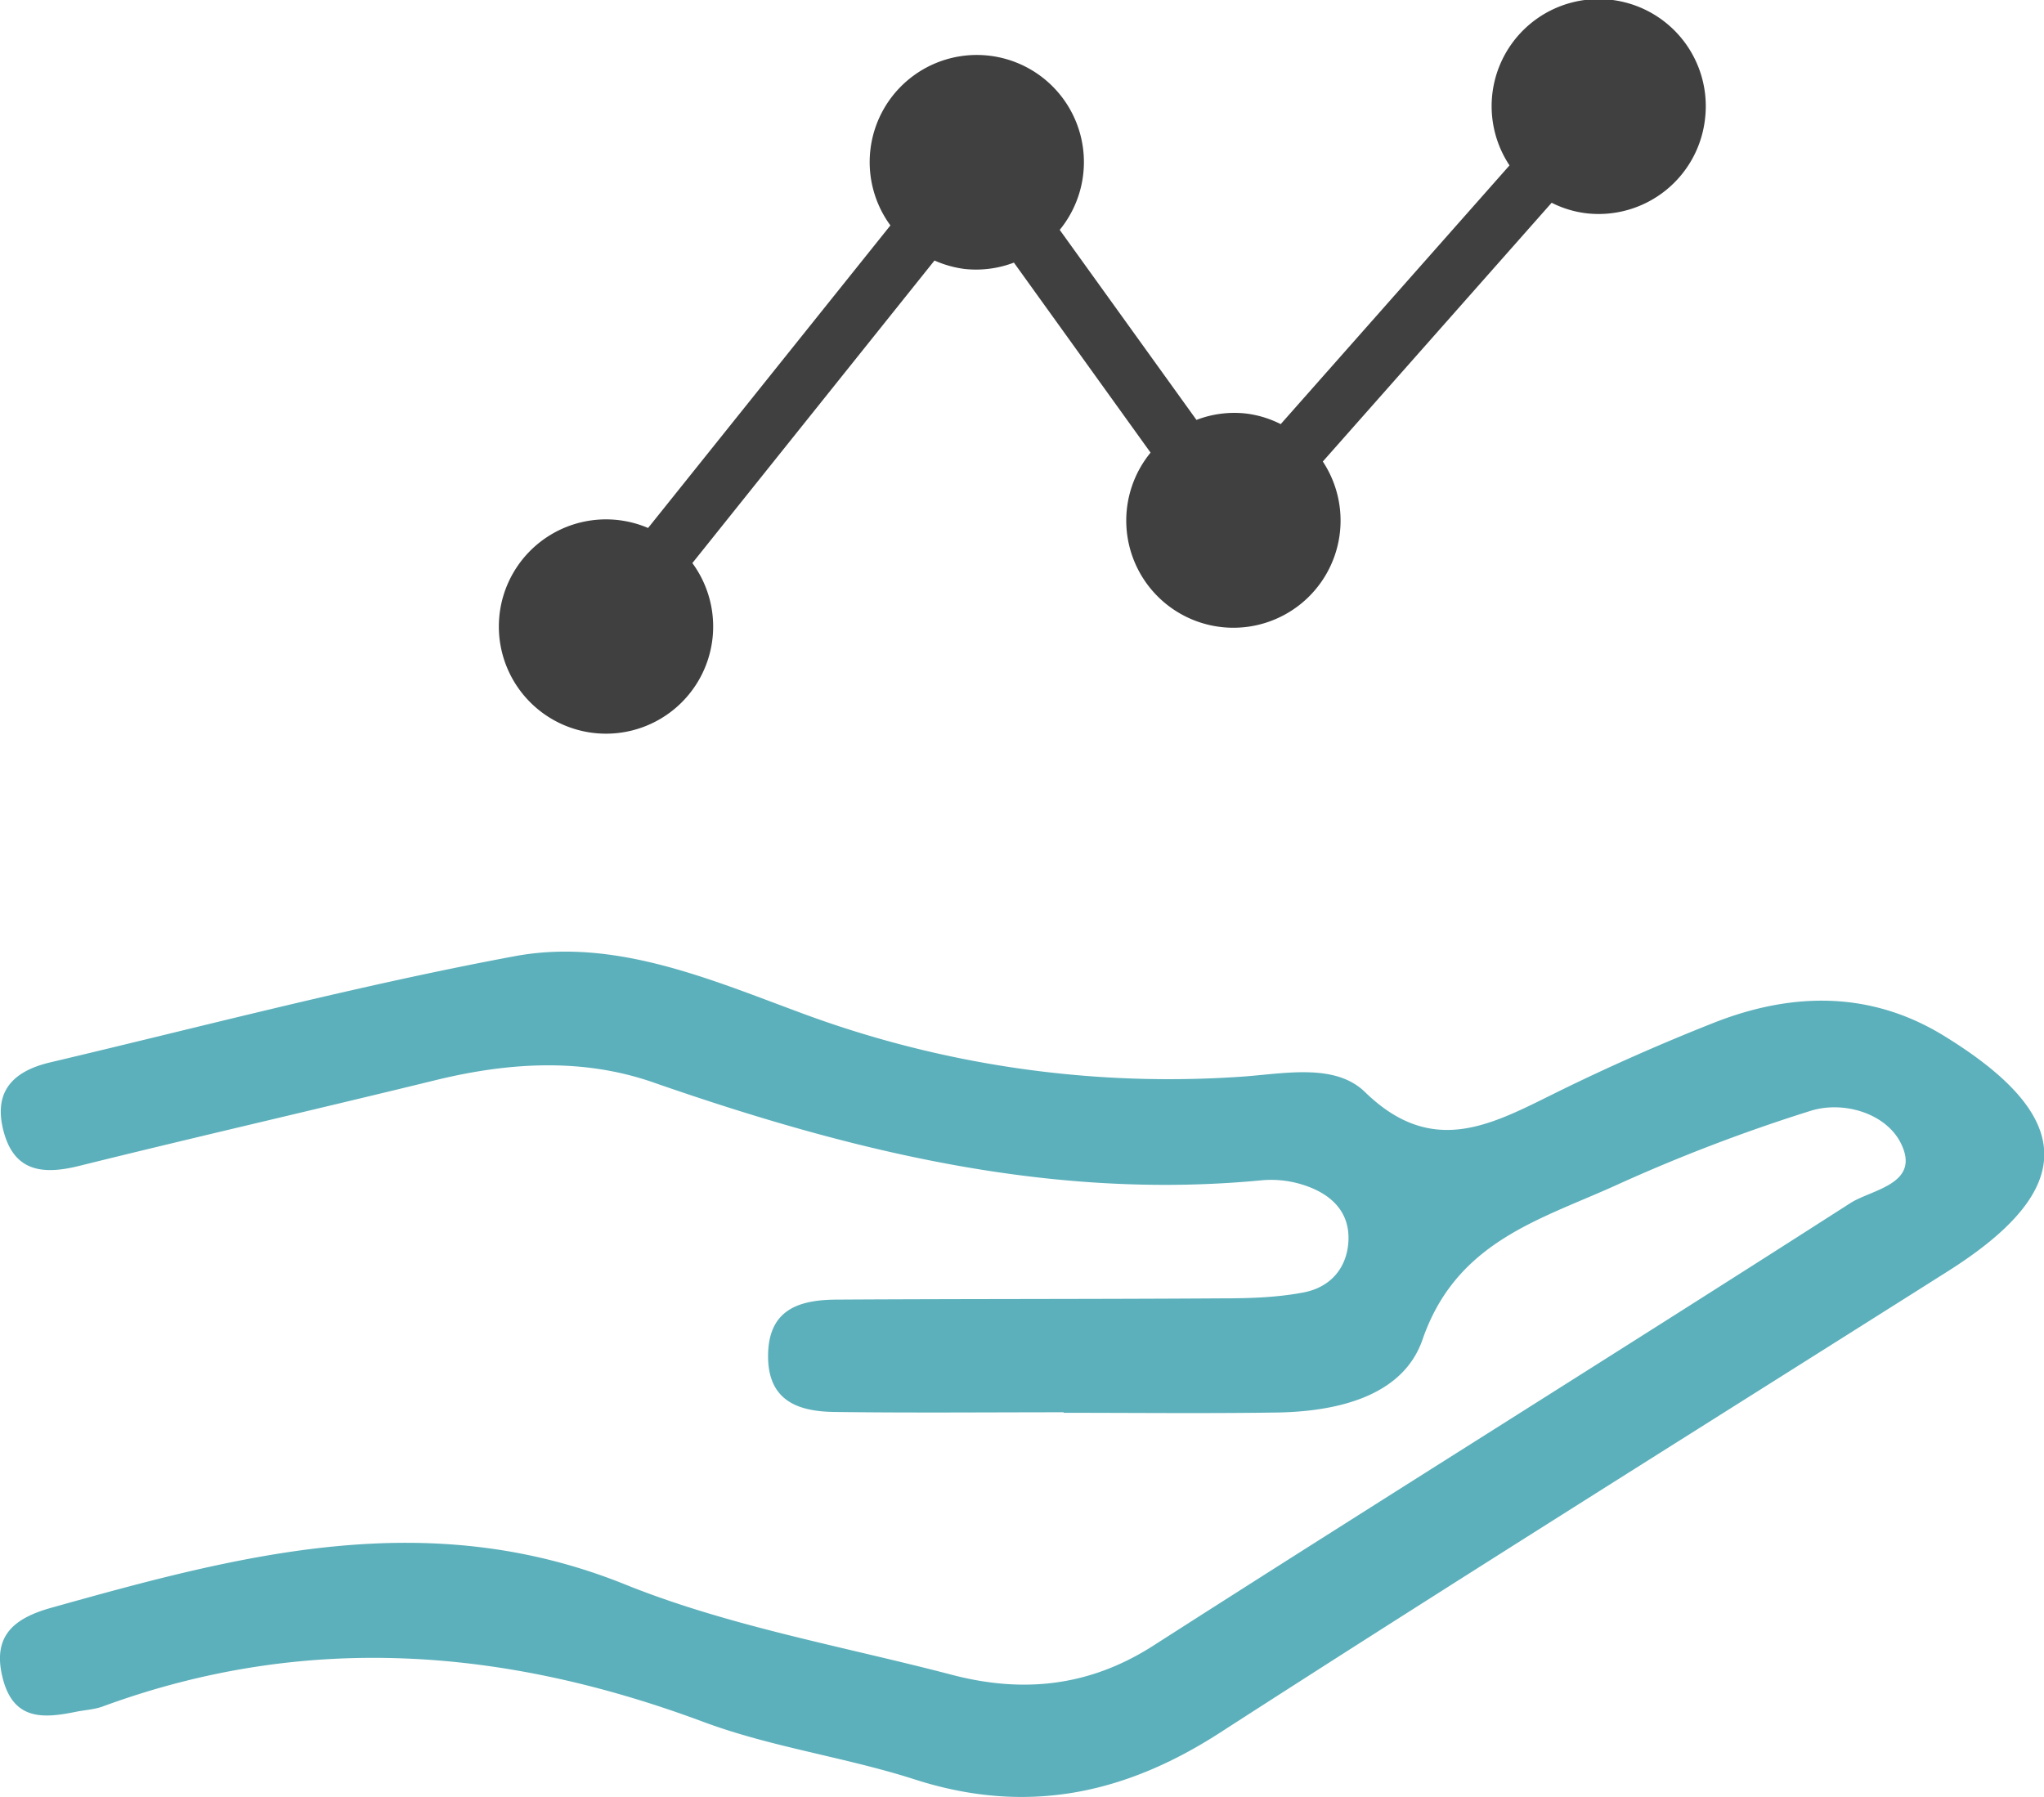
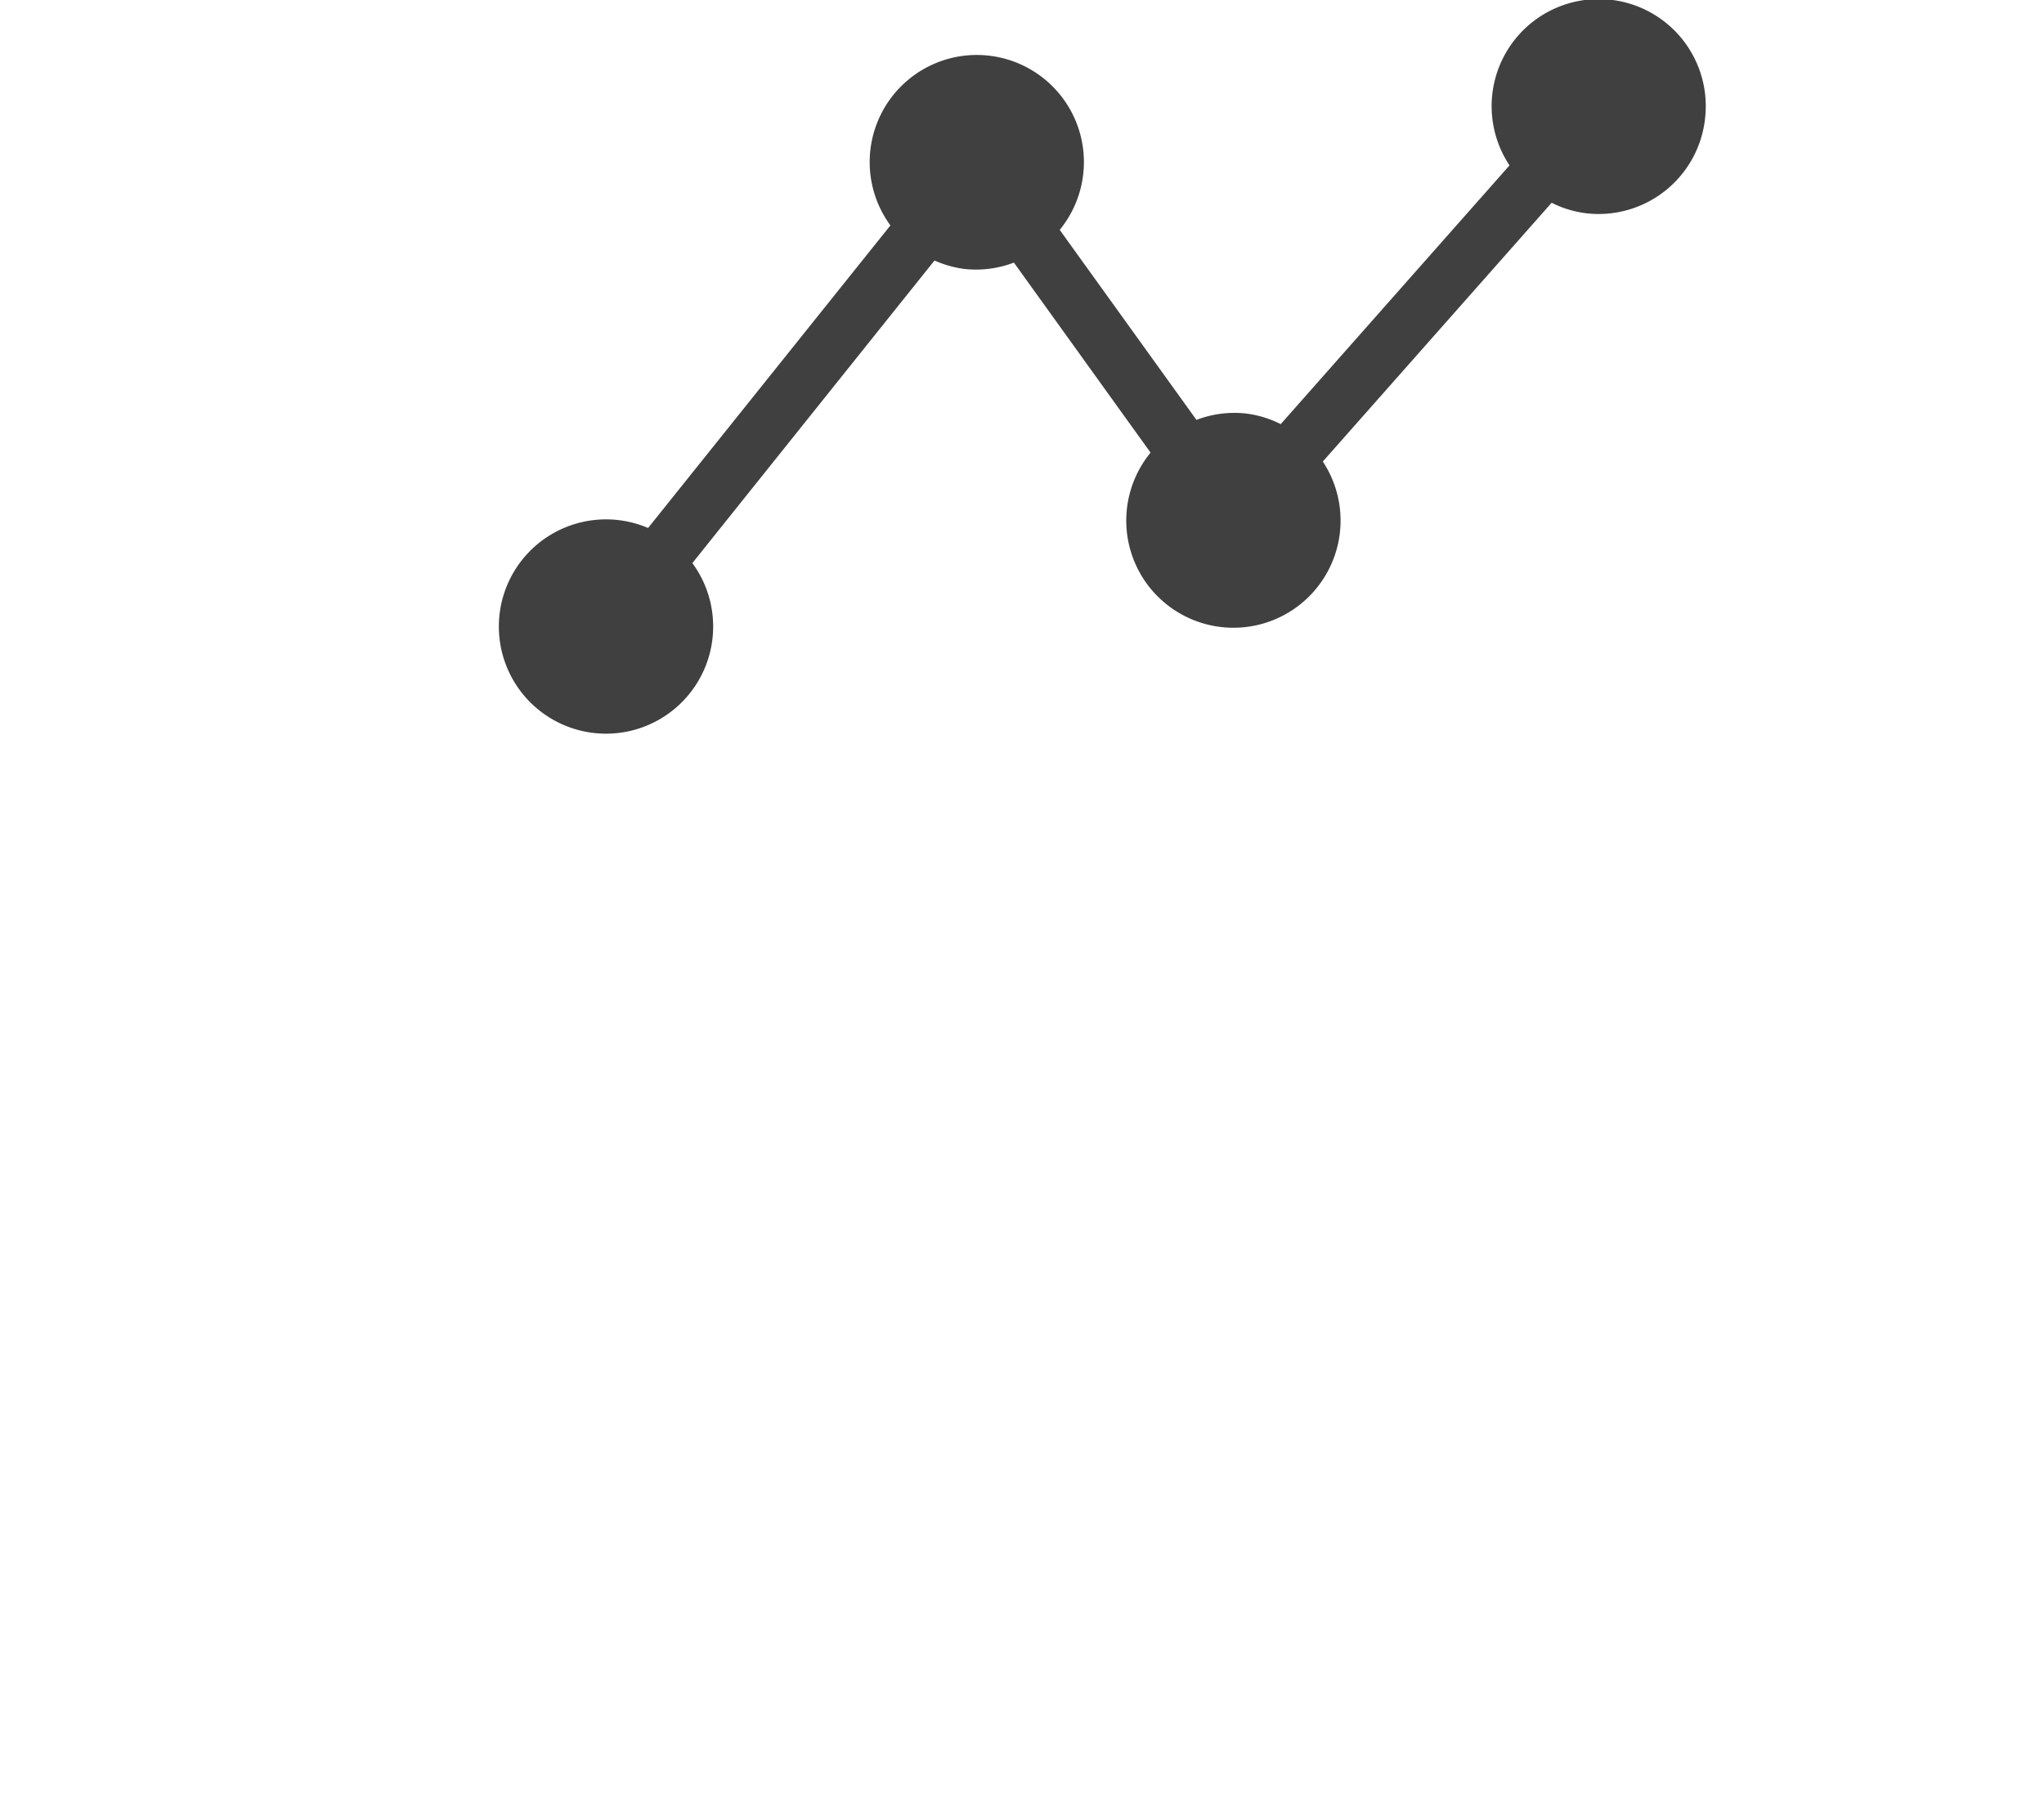
<svg xmlns="http://www.w3.org/2000/svg" viewBox="0 0 507.78 446.43">
  <defs>
    <style>.cls-1{fill:#5cb0bb;}.cls-2{fill:#404040;}</style>
  </defs>
  <title>アセット 2</title>
  <g id="レイヤー_2" data-name="レイヤー 2">
    <g id="レイヤー_6" data-name="レイヤー 6">
-       <path class="cls-1" d="M264.24,350.86c-19,0-38,.18-57-.08-9.14-.12-16.6-2.87-16.43-14.24s7.91-13.61,17-13.67c31.9-.19,63.8-.1,95.7-.31,6.8,0,13.73-.2,20.37-1.48,6.43-1.24,10.72-5.82,11.1-12.72.38-7.06-4-11.36-10.07-13.59a26.16,26.16,0,0,0-11.18-1.57c-52.62,5.1-102.33-7.2-151.44-24.29-17.57-6.12-35.87-5-54-.58-29.5,7.23-59.09,14-88.58,21.31C10.28,292,3.08,291,.65,280.06c-2.17-9.8,3.64-14.19,11.8-16.12,38.4-9.07,76.63-19.16,115.39-26.38,24.58-4.58,48.08,5.54,70.79,13.95a262,262,0,0,0,109.44,16c10.49-.67,23.44-3.58,31,3.77,16.66,16.24,31.2,8.23,47.09.37,12.93-6.39,26.16-12.24,39.56-17.54,19.31-7.62,38.78-8,57,3.1,33.19,20.29,33.4,38.23,1.22,58.59C423.55,354,363,391.82,303,430.51c-23.94,15.44-48.32,20.39-75.77,11.56-17.32-5.57-35.71-8-52.71-14.37-49.43-18.39-98.82-22.19-149-3.75-2.11.77-4.46.87-6.69,1.33-7.95,1.62-15.32,2.18-18.06-8-2.86-10.64,2.41-15.19,12-17.86,47-13.17,93.43-25.57,142.49-5.8,25.87,10.43,54,15.34,81.16,22.45,17.63,4.62,34.16,3,50.14-7.26,57.55-36.87,115.55-73,173.1-109.91,5.38-3.45,17.71-4.72,12.5-15-3.75-7.34-14.17-10.46-22.29-7.95A421.92,421.92,0,0,0,401,294.67c-18.89,8.5-39.27,14-47.6,38.1-4.94,14.32-21.63,18-36.78,18.16-17.46.25-34.94.06-52.41.06Z" />
-     </g>
+       </g>
    <g id="レイヤー_5" data-name="レイヤー 5">
      <path class="cls-2" d="M423.57,29.53A26.6,26.6,0,1,0,375,41.09l-56.84,64.28a26,26,0,0,0-8.75-2.65,26.3,26.3,0,0,0-12.18,1.6L263.26,57.11A26.61,26.61,0,1,0,221.2,56L161,131.17a26.62,26.62,0,1,0,11,8.72l60.15-75.17a26.75,26.75,0,0,0,7.55,2.11,26.43,26.43,0,0,0,12.18-1.59l33.95,47.21a26.62,26.62,0,1,0,42.79,2.21l56.85-64.29A25.93,25.93,0,0,0,394.2,53,26.6,26.6,0,0,0,423.57,29.53Z" />
    </g>
  </g>
</svg>